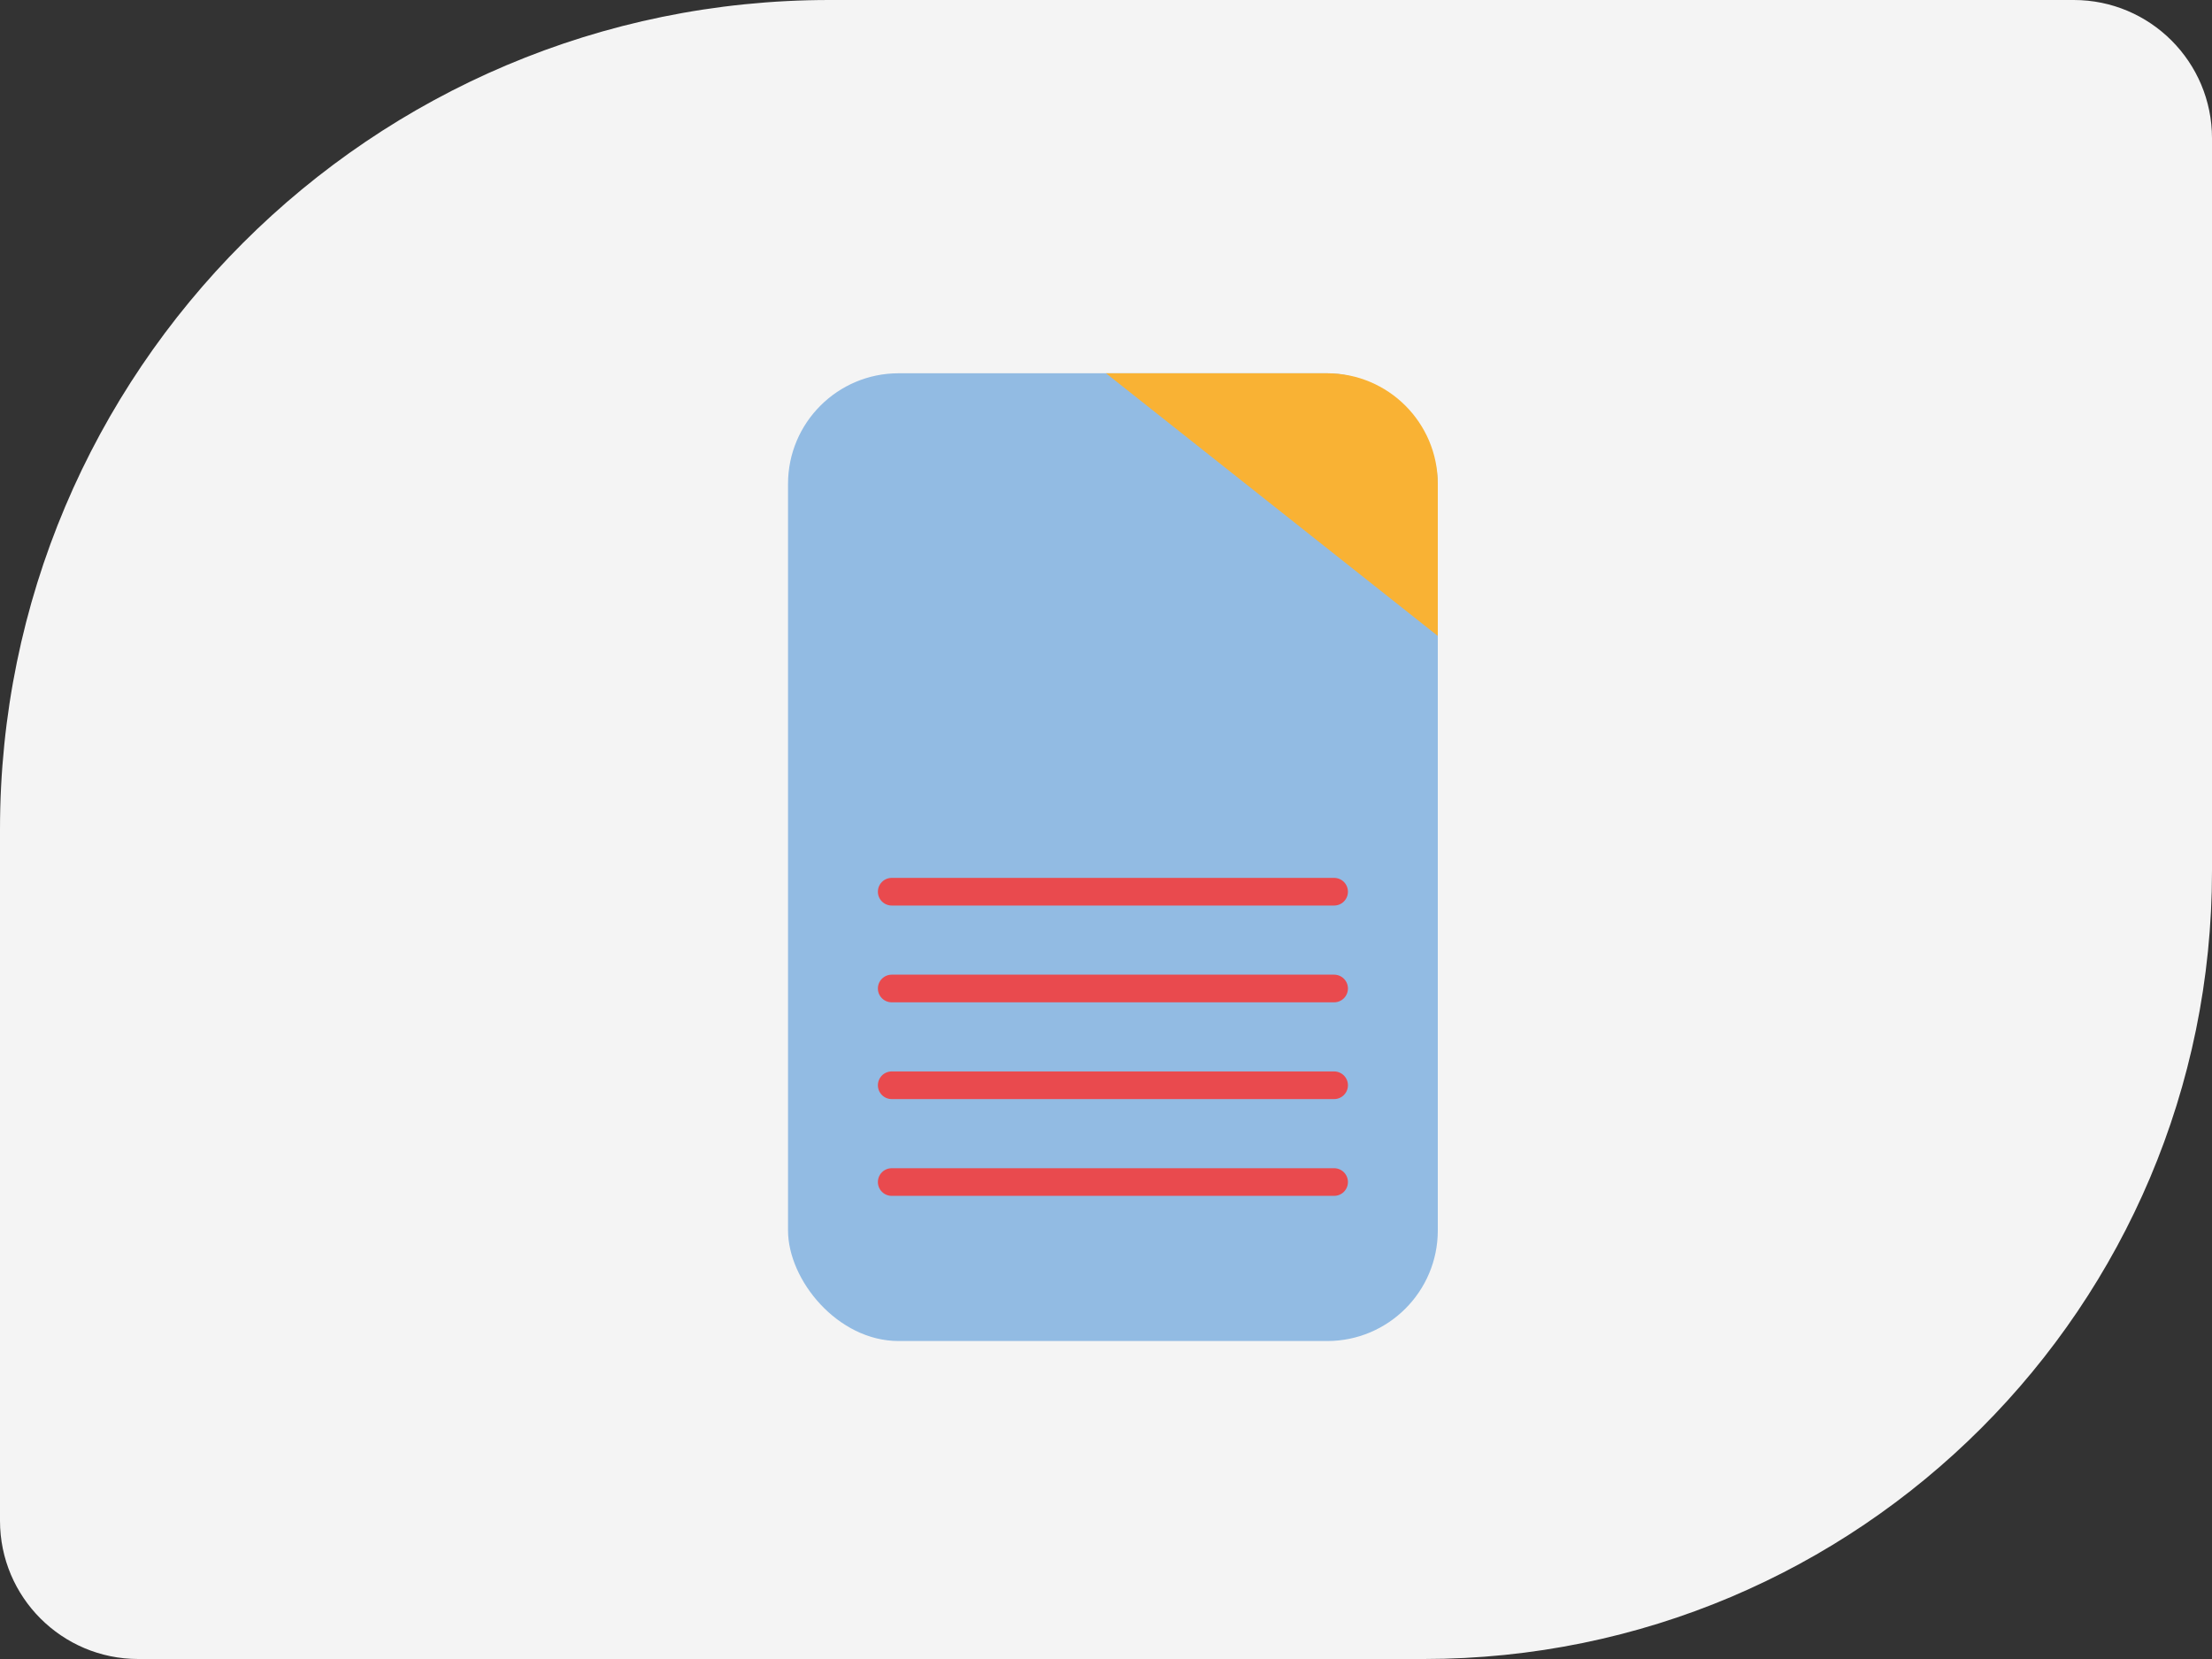
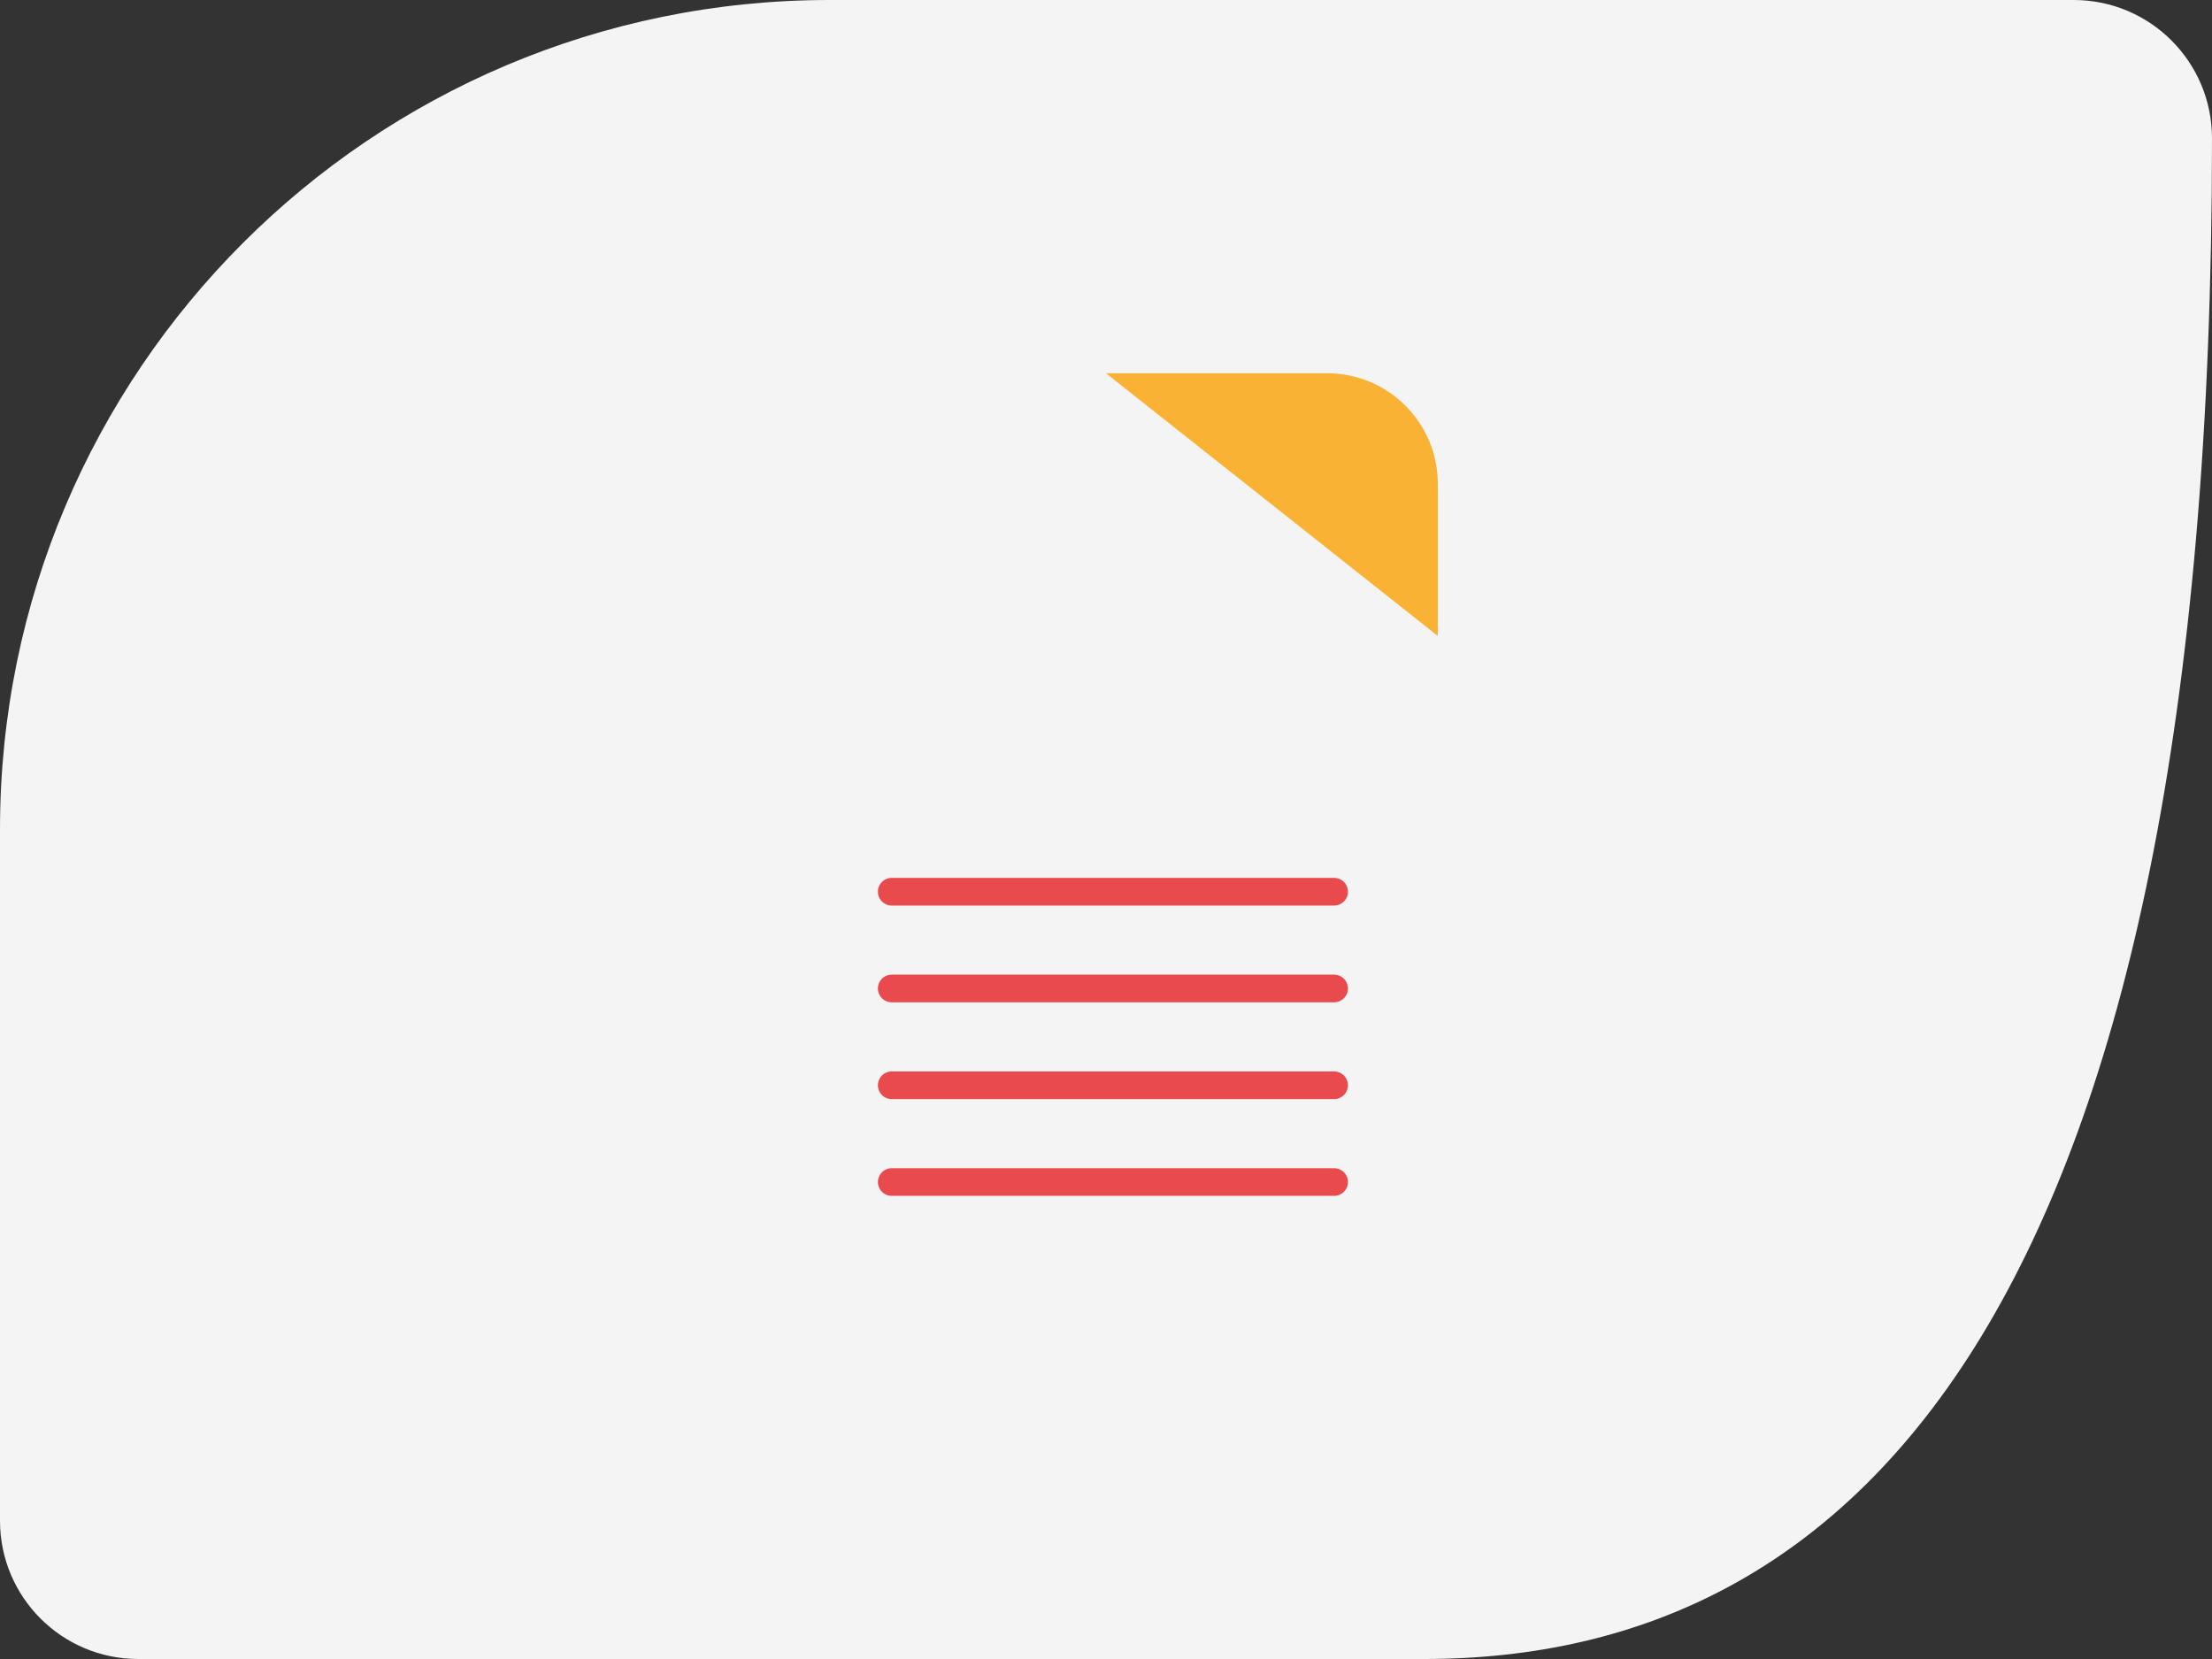
<svg xmlns="http://www.w3.org/2000/svg" xmlns:xlink="http://www.w3.org/1999/xlink" width="160px" height="120px" viewBox="0 0 160 120" version="1.1">
  <rect x="0" y="0" width="160" height="120" fill="#333333" stroke="none" />
  <title>Group 4</title>
  <defs>
-     <path d="M60,0 L150,0 C155.523,-1.01453063e-15 160,4.477 160,10 L160,63 C160,94.48 134.48,120 103,120 L10,120 C4.477,120 6.76353751e-16,115.523 0,110 L0,60 C-4.05812251e-15,26.863 26.863,6.08718376e-15 60,0 Z" id="path-1" />
+     <path d="M60,0 L150,0 C155.523,-1.01453063e-15 160,4.477 160,10 C160,94.48 134.48,120 103,120 L10,120 C4.477,120 6.76353751e-16,115.523 0,110 L0,60 C-4.05812251e-15,26.863 26.863,6.08718376e-15 60,0 Z" id="path-1" />
  </defs>
  <g id="Page-1" stroke="none" stroke-width="1" fill="none" fill-rule="evenodd">
    <g id="Website-Service-Download" transform="translate(-170, -512)">
      <g id="Group" transform="translate(170, 512)">
        <g id="AdobeStock_213461698">
          <mask id="mask-2" fill="white">
            <use xlink:href="#path-1" />
          </mask>
          <use id="Mask" fill="#F4F4F4" xlink:href="#path-1" />
        </g>
-         <rect id="Rectangle" fill="#92BBE3" x="57" y="27" width="47" height="70" rx="8" />
        <path d="M80,27 L96,27 C100.418,27 104,30.582 104,35 L104,46 L104,46 L80,27 Z" id="Rectangle" fill="#F9B234" />
        <line x1="64.5" y1="64.5" x2="96.5" y2="64.5" id="Line-2" stroke="#E94A4E" stroke-width="2" stroke-linecap="round" stroke-linejoin="round" />
        <line x1="64.5" y1="71.5" x2="96.5" y2="71.5" id="Line-2" stroke="#E94A4E" stroke-width="2" stroke-linecap="round" stroke-linejoin="round" />
        <line x1="64.5" y1="78.5" x2="96.5" y2="78.5" id="Line-2" stroke="#E94A4E" stroke-width="2" stroke-linecap="round" stroke-linejoin="round" />
        <line x1="64.5" y1="85.5" x2="96.5" y2="85.5" id="Line-2" stroke="#E94A4E" stroke-width="2" stroke-linecap="round" stroke-linejoin="round" />
      </g>
    </g>
  </g>
</svg>